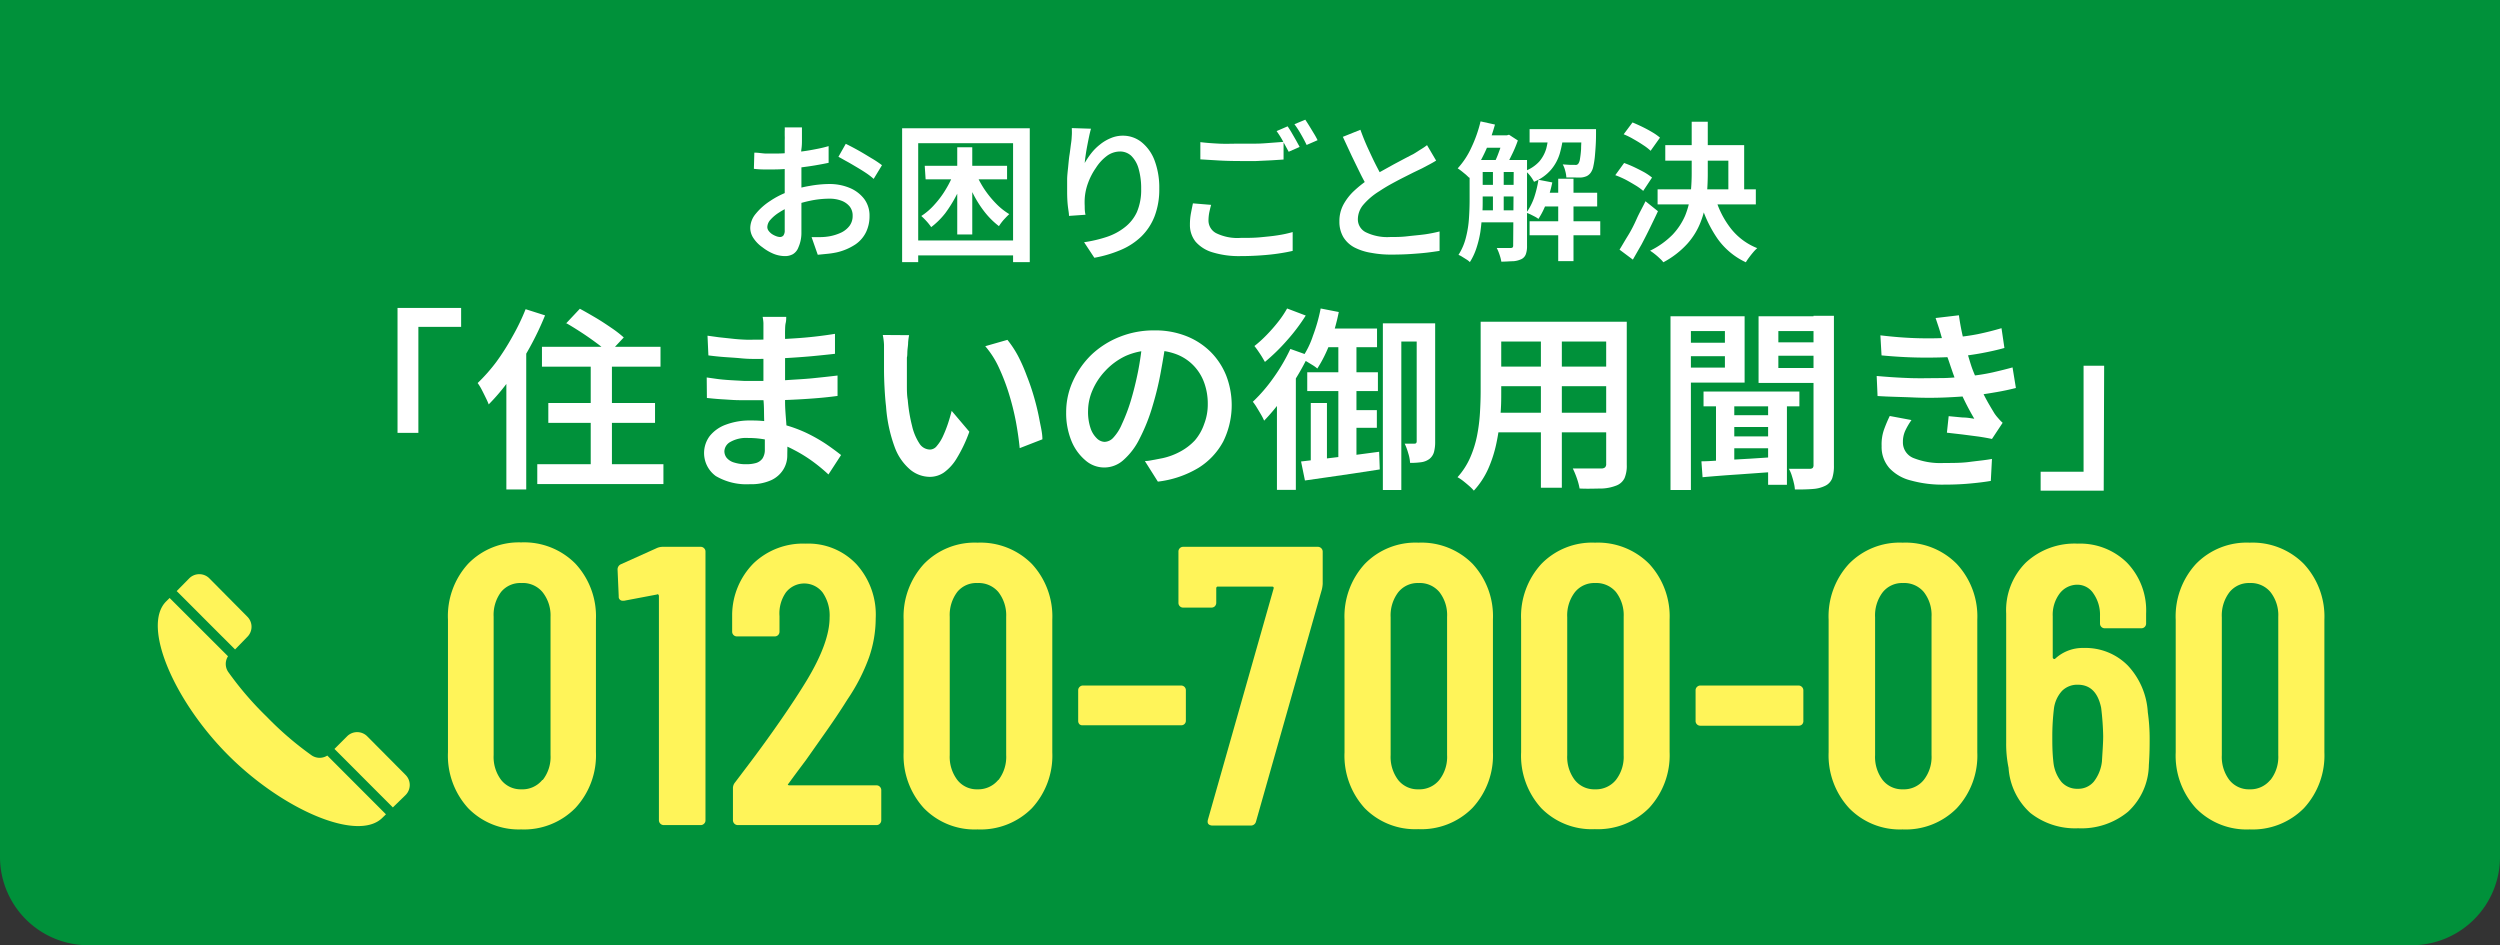
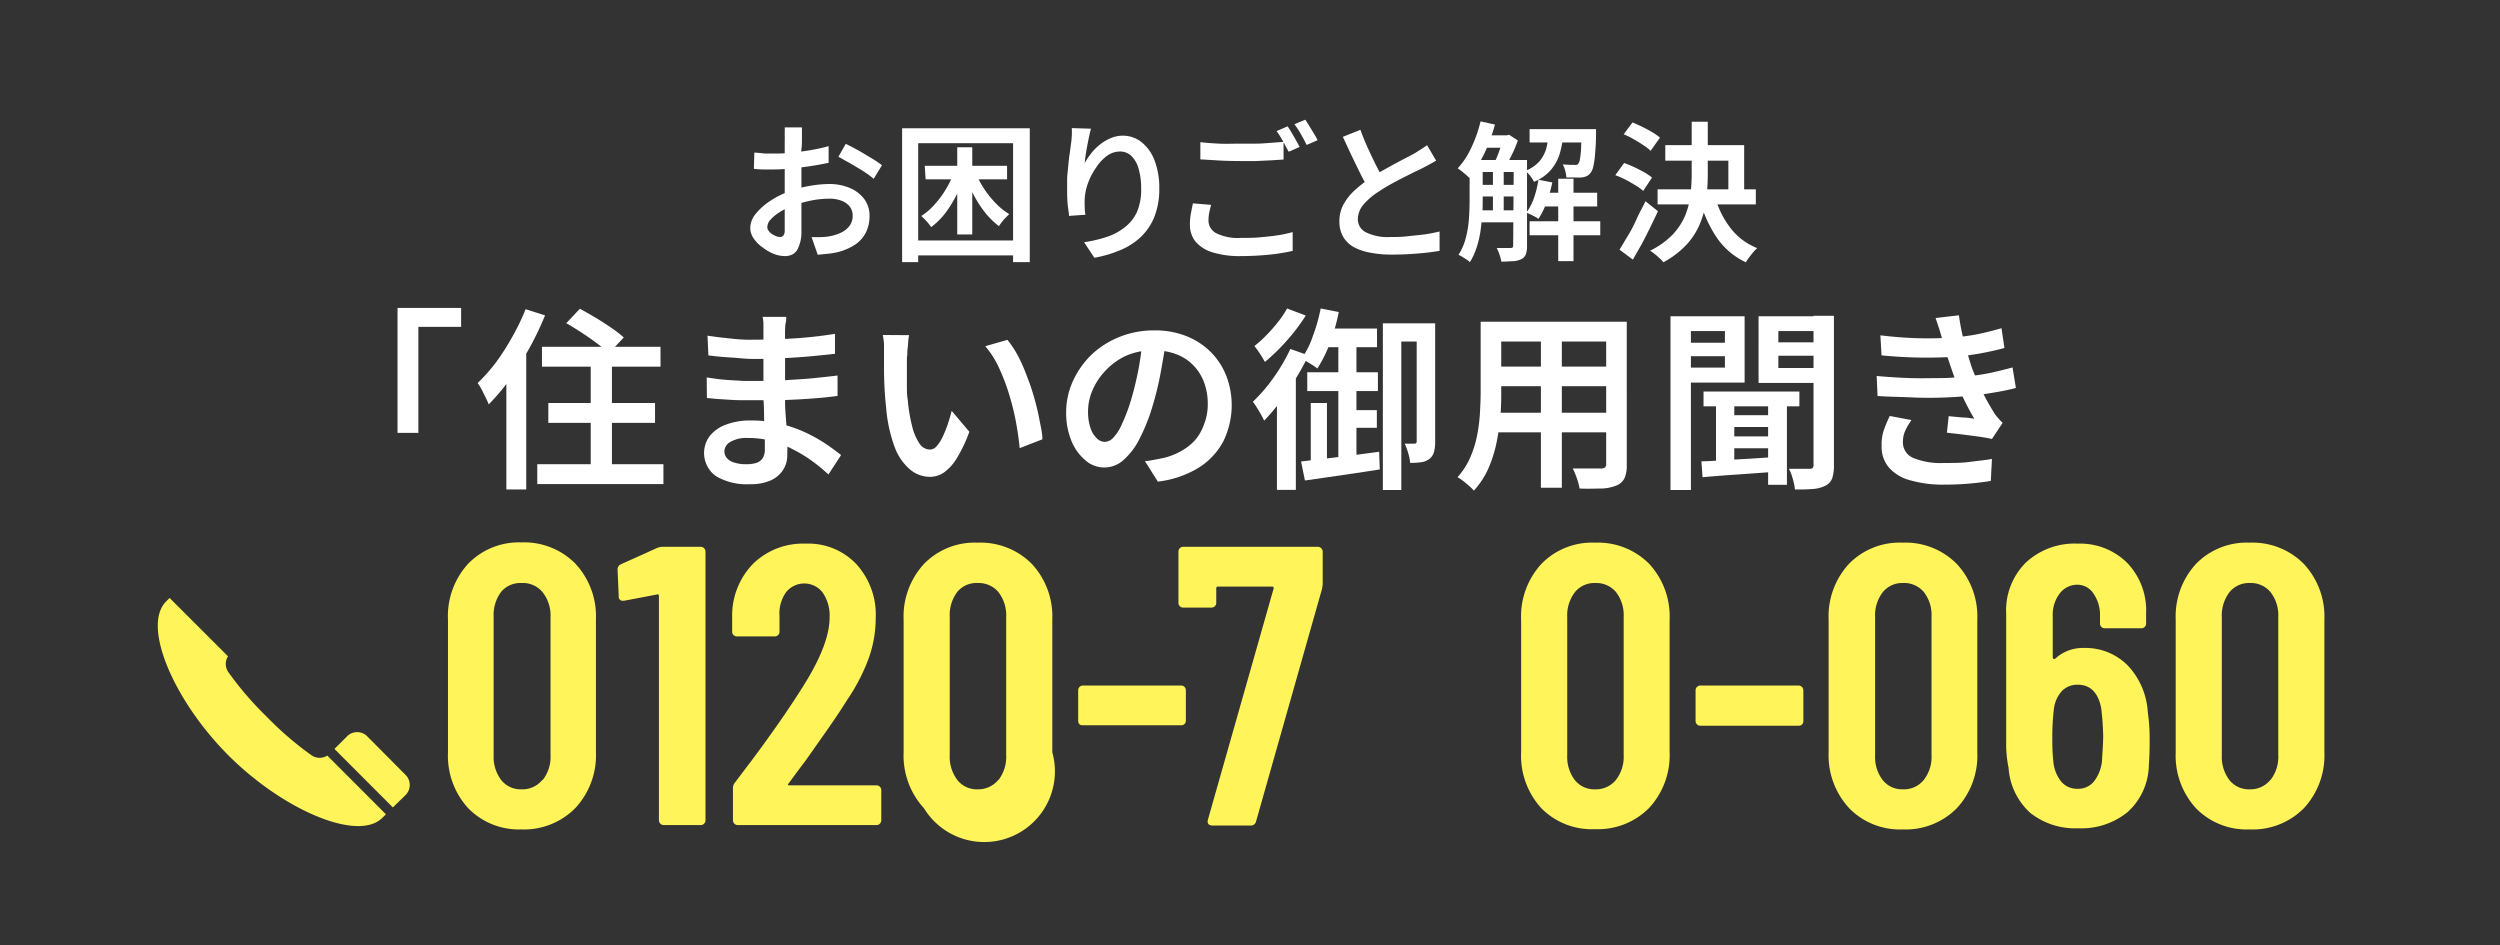
<svg xmlns="http://www.w3.org/2000/svg" viewBox="0 0 283 107.02">
  <rect x="0" y="0" width="283" height="107.02" fill="#333333" stroke="none" />
  <defs>
    <style>.cls-1{fill:#00913a;}.cls-2{fill:#fff;}.cls-3{fill:#fff459;}</style>
  </defs>
  <g id="レイヤー_2" data-name="レイヤー 2">
    <g id="組">
-       <path class="cls-1" d="M0,0V97a10,10,0,0,0,10,10H273a10,10,0,0,0,10-10V0" />
      <path class="cls-2" d="M90.78,14.42c0,.09,0,.22,0,.39s0,.35,0,.52,0,.33,0,.47c0,.32,0,.67-.06,1.07s0,.82,0,1.26l0,1.32v2.8c0,.55,0,1.1,0,1.64s0,1,0,1.49,0,.8,0,1.06A4,4,0,0,1,90.38,28a1.49,1.49,0,0,1-.62.77,1.82,1.82,0,0,1-.92.22,3.52,3.52,0,0,1-1.25-.25A5.33,5.33,0,0,1,86.32,28a3.8,3.8,0,0,1-1-1,2.09,2.09,0,0,1-.39-1.2,2.56,2.56,0,0,1,.62-1.6,7,7,0,0,1,1.63-1.45,9.56,9.56,0,0,1,2.14-1.08,12.28,12.28,0,0,1,2.36-.63,12.87,12.87,0,0,1,2.18-.21,5.92,5.92,0,0,1,2.32.44,4,4,0,0,1,1.64,1.24,3.13,3.13,0,0,1,.61,1.95,4.14,4.14,0,0,1-.39,1.81,3.58,3.58,0,0,1-1.21,1.4,6.41,6.41,0,0,1-2.12.9,9.53,9.53,0,0,1-1.14.17l-1,.1-.7-2,1.07,0a6.14,6.14,0,0,0,1-.1,5.35,5.35,0,0,0,1.3-.42,2.61,2.61,0,0,0,.93-.76,1.85,1.85,0,0,0,.35-1.13,1.64,1.64,0,0,0-.34-1.06,2.2,2.2,0,0,0-.93-.65,3.74,3.74,0,0,0-1.35-.23,10.67,10.67,0,0,0-2.17.23,14.07,14.07,0,0,0-2.13.62,6.86,6.86,0,0,0-1.38.7,4.43,4.43,0,0,0-1,.83,1.29,1.29,0,0,0-.36.83.72.72,0,0,0,.15.43,1.59,1.59,0,0,0,.37.36,2.32,2.32,0,0,0,.47.24,1.37,1.37,0,0,0,.44.1.51.51,0,0,0,.39-.17.94.94,0,0,0,.15-.6c0-.31,0-.75,0-1.33s0-1.21,0-1.91,0-1.38,0-2.05c0-.48,0-1,0-1.48V17.87c0-.46,0-.87,0-1.23s0-.63,0-.81a4,4,0,0,0,0-.46l0-.54a2.67,2.67,0,0,0,0-.41Zm-5.39,2.86c.49,0,.91.09,1.27.1l1,0c.43,0,.92,0,1.45-.06s1.07-.1,1.62-.17,1.09-.16,1.63-.27a14,14,0,0,0,1.44-.34l0,1.89c-.46.1-1,.2-1.53.29s-1.11.17-1.67.24-1.09.12-1.6.16-.94.06-1.32.06l-1.34,0a9.4,9.4,0,0,1-1-.07Zm10.35-1c.43.21.91.46,1.43.75s1,.59,1.5.89a11.77,11.77,0,0,1,1.17.78l-.94,1.55a7.48,7.48,0,0,0-.81-.63c-.34-.23-.71-.46-1.1-.69s-.77-.46-1.14-.66-.68-.39-.94-.52Z" />
      <path class="cls-2" d="M102.12,14.52h14.45V29.67h-1.89V16.21H103.94V29.67h-1.82Zm1,12.7h12.22v1.69H103.17Zm4.9-7.89,1.27.4a14.42,14.42,0,0,1-1,2.33A14.89,14.89,0,0,1,107,24.14a8.71,8.71,0,0,1-1.59,1.57,5.64,5.64,0,0,0-.52-.66,8.41,8.41,0,0,0-.6-.6,7.13,7.13,0,0,0,1.52-1.32,10.44,10.44,0,0,0,1.31-1.79A11.45,11.45,0,0,0,108.07,19.33Zm-3.34-.56H114V20.3h-9.22Zm3.68-2.1h1.7v9.87h-1.7Zm2,2.72a12.42,12.42,0,0,0,1,1.92A11.29,11.29,0,0,0,112.71,23a7.49,7.49,0,0,0,1.54,1.24c-.18.16-.38.37-.62.63a5.8,5.8,0,0,0-.55.73,9,9,0,0,1-1.56-1.53A12.24,12.24,0,0,1,110.19,22a18.47,18.47,0,0,1-1-2.3Z" />
      <path class="cls-2" d="M123.5,14.57c-.07.24-.14.53-.21.86s-.14.69-.21,1.05-.13.72-.18,1.06-.09.65-.11.91a9.42,9.42,0,0,1,.73-1.09,5.8,5.8,0,0,1,1-1,4.78,4.78,0,0,1,1.21-.72,3.45,3.45,0,0,1,1.39-.28,3.35,3.35,0,0,1,2.1.73,4.82,4.82,0,0,1,1.48,2.08,8.73,8.73,0,0,1,.53,3.19,8.49,8.49,0,0,1-.53,3.12,6.49,6.49,0,0,1-1.49,2.28,7.6,7.6,0,0,1-2.33,1.53,13.94,13.94,0,0,1-3,.89l-1.16-1.76a15.11,15.11,0,0,0,2.59-.61,6.64,6.64,0,0,0,2-1.07A4.62,4.62,0,0,0,128.7,24a6.39,6.39,0,0,0,.48-2.62,8.05,8.05,0,0,0-.29-2.28,3.26,3.26,0,0,0-.82-1.45,1.85,1.85,0,0,0-1.3-.5,2.53,2.53,0,0,0-1.47.5A5.1,5.1,0,0,0,124.06,19a7.32,7.32,0,0,0-.89,1.71,6.19,6.19,0,0,0-.38,1.77,7.48,7.48,0,0,0,0,.83c0,.3,0,.64.09,1l-1.87.13c0-.32-.09-.73-.14-1.22s-.07-1-.07-1.56,0-.85,0-1.3.06-.93.11-1.42.09-1,.16-1.43.12-.92.18-1.33.06-.6.08-.9,0-.55,0-.78Z" />
      <path class="cls-2" d="M137.1,23.19c-.09.32-.16.62-.22.91a5.14,5.14,0,0,0-.08.88,1.62,1.62,0,0,0,.86,1.41,5.46,5.46,0,0,0,2.78.54c.77,0,1.51,0,2.23-.07s1.39-.13,2-.23a13.13,13.13,0,0,0,1.66-.36l0,2.13c-.47.11-1,.21-1.61.3s-1.27.16-2,.21-1.47.08-2.28.08a10.2,10.2,0,0,1-3.16-.42,4.08,4.08,0,0,1-1.93-1.2,3,3,0,0,1-.65-1.93,6.92,6.92,0,0,1,.12-1.33c.08-.41.15-.77.22-1.09Zm-1.22-7.1c.62.08,1.32.13,2.1.17s1.6,0,2.49,0c.55,0,1.12,0,1.7,0s1.14-.05,1.68-.09l1.45-.11v2l-1.41.09-1.71.08c-.6,0-1.16,0-1.69,0q-1.34,0-2.46-.06l-2.15-.13Zm9.88-1.79c.14.21.3.45.46.73l.49.85.41.75-1.24.55L145.24,16a10.27,10.27,0,0,0-.73-1.16Zm2-.75q.22.33.48.75l.51.84a8.27,8.27,0,0,1,.4.73l-1.24.54c-.17-.36-.38-.76-.64-1.21a10.79,10.79,0,0,0-.74-1.14Z" />
      <path class="cls-2" d="M162.57,18.18c-.24.15-.49.29-.75.43l-.83.44-1,.48-1.25.63q-.68.35-1.35.72c-.45.25-.87.51-1.26.77a7.67,7.67,0,0,0-1.76,1.48,2.57,2.57,0,0,0-.66,1.7,1.63,1.63,0,0,0,.92,1.47,5.55,5.55,0,0,0,2.75.53c.6,0,1.24,0,1.91-.08s1.32-.13,2-.22a15.92,15.92,0,0,0,1.67-.33l0,2.2c-.46.07-1,.15-1.54.21s-1.18.11-1.82.15-1.34.06-2.08.06a11.87,11.87,0,0,1-2.3-.2A6.29,6.29,0,0,1,153.3,28a3.25,3.25,0,0,1-1.24-1.17,3.43,3.43,0,0,1-.44-1.78,3.93,3.93,0,0,1,.46-1.9,6.17,6.17,0,0,1,1.25-1.59,13.67,13.67,0,0,1,1.79-1.39,15.33,15.33,0,0,1,1.31-.82l1.37-.76,1.26-.67,1-.52.79-.5a6.45,6.45,0,0,0,.69-.47ZM154,14.69c.27.75.56,1.47.88,2.16s.62,1.34.93,1.94.6,1.14.86,1.62l-1.72,1c-.3-.5-.62-1.07-.94-1.72s-.65-1.33-1-2.05l-1-2.15Z" />
      <path class="cls-2" d="M167.6,13.74l1.63.36a22.39,22.39,0,0,1-.76,2.27,18,18,0,0,1-1,2.07,10.61,10.61,0,0,1-1.15,1.69l-.37-.35-.49-.4c-.17-.13-.32-.24-.45-.32a9,9,0,0,0,1.55-2.36A15,15,0,0,0,167.6,13.74Zm-1.24,4.37h1.48v4.52c0,.54,0,1.11-.06,1.73s-.11,1.24-.2,1.88a11.79,11.79,0,0,1-.44,1.82,7,7,0,0,1-.75,1.61,2.07,2.07,0,0,0-.37-.29l-.48-.3a2.36,2.36,0,0,0-.44-.23,6.48,6.48,0,0,0,.85-2,11.6,11.6,0,0,0,.34-2.19c.05-.74.07-1.43.07-2.06Zm.68,0h4.78v1.36H167Zm0,2.82h4.78v1.31H167Zm0,2.88h4.78v1.36H167Zm.85-8.49h2.74v1.4h-2.74ZM169,18.81h1.22v5.52H169Zm1.22-3.49h.36l.24-.07,1,.65a13.64,13.64,0,0,1-.72,1.7,16.9,16.9,0,0,1-.83,1.53c-.15-.11-.33-.23-.55-.36a6.16,6.16,0,0,0-.57-.32c.13-.27.27-.57.4-.91s.25-.67.36-1a8.6,8.6,0,0,0,.27-.91Zm1.14,2.79h1.5v9.72a2.7,2.7,0,0,1-.13.93,1,1,0,0,1-.5.57,2.58,2.58,0,0,1-.92.24c-.36,0-.81.05-1.36.05a4.48,4.48,0,0,0-.2-.78,4.85,4.85,0,0,0-.32-.77l1,0H171a.35.35,0,0,0,.23-.06.33.33,0,0,0,.06-.23Zm4-3h1.63a12.6,12.6,0,0,1-.42,2.26,5.09,5.09,0,0,1-1,1.85,5,5,0,0,1-1.92,1.36,3.88,3.88,0,0,0-.42-.66,3.92,3.92,0,0,0-.55-.58,4.17,4.17,0,0,0,1.57-1.06,4,4,0,0,0,.78-1.44A9,9,0,0,0,175.3,15.12Zm-1.15,5.25,1.51.29a15.57,15.57,0,0,1-.65,2.27,9,9,0,0,1-.92,1.86,3,3,0,0,0-.39-.25l-.51-.26-.46-.2a6.86,6.86,0,0,0,.87-1.69A12.55,12.55,0,0,0,174.15,20.37Zm-1.06,4.69h8v1.58h-8Zm0-10.43h6.41v1.51h-6.41Zm1.24,7.2h6.41v1.55h-6.41Zm2-1.59h1.73v9.33h-1.73Zm2.67-5.61h1.61c0,.29,0,.49,0,.59,0,.92-.06,1.67-.11,2.26a9.51,9.51,0,0,1-.2,1.38,1.77,1.77,0,0,1-.3.71,1.24,1.24,0,0,1-.43.37,2.11,2.11,0,0,1-.58.16,6.67,6.67,0,0,1-.74,0c-.32,0-.65,0-1,0a3.27,3.27,0,0,0-.13-.76,2.64,2.64,0,0,0-.28-.72l.78.05.51,0a1.17,1.17,0,0,0,.29,0,.41.41,0,0,0,.19-.14,1.19,1.19,0,0,0,.18-.51,11.1,11.1,0,0,0,.13-1.15c0-.52.06-1.19.1-2Z" />
      <path class="cls-2" d="M182.85,19.83l1-1.38c.36.13.74.28,1.14.47s.77.38,1.14.58a6.63,6.63,0,0,1,.88.6l-1,1.51a6.15,6.15,0,0,0-.84-.61c-.35-.21-.72-.43-1.11-.64A10.25,10.25,0,0,0,182.85,19.83Zm.48,8.43c.28-.44.59-1,.94-1.56s.7-1.24,1-1.92.69-1.34,1-2l1.41,1.13c-.28.61-.58,1.22-.89,1.86s-.63,1.26-.95,1.87l-1,1.75Zm.47-13.06,1-1.34c.36.15.74.32,1.13.51s.76.39,1.11.6a6.18,6.18,0,0,1,.87.61l-1.06,1.49a5.74,5.74,0,0,0-.83-.64c-.34-.23-.7-.45-1.09-.67A8.35,8.35,0,0,0,183.8,15.2Zm7.7-1.42h1.82v5.89a25.75,25.75,0,0,1-.15,2.78,10.38,10.38,0,0,1-.66,2.69A8,8,0,0,1,191,27.6a10,10,0,0,1-2.71,2.09,2.81,2.81,0,0,0-.42-.45,6.3,6.3,0,0,0-.55-.48,6.1,6.1,0,0,0-.53-.38,9.28,9.28,0,0,0,2.55-1.82,7.44,7.44,0,0,0,1.41-2.13,9.18,9.18,0,0,0,.61-2.34,22,22,0,0,0,.14-2.43Zm-3.86,7.65h11.12v1.71H187.64Zm.87-5h8.93v5.76h-1.79v-4h-7.14Zm5.66,5.95a10.23,10.23,0,0,0,1.75,3.47,7.13,7.13,0,0,0,3,2.24,4.13,4.13,0,0,0-.46.47c-.16.19-.31.38-.46.58s-.27.38-.37.55A8.14,8.14,0,0,1,194.41,27a14,14,0,0,1-1.94-4.18Z" />
      <path class="cls-2" d="M45,34.86h7.2V37H47.36V49H45Z" />
      <path class="cls-2" d="M59.5,35l2.2.7a33.67,33.67,0,0,1-1.77,3.7,36.82,36.82,0,0,1-2.19,3.49,23,23,0,0,1-2.42,2.89q-.1-.29-.33-.75c-.15-.31-.3-.61-.46-.92a5.6,5.6,0,0,0-.46-.75A19.56,19.56,0,0,0,56.16,41,27,27,0,0,0,58,38.11,24.54,24.54,0,0,0,59.5,35Zm-2.18,6,2.25-2.24,0,0V55.41H57.32Zm3.5,11.55H75.1v2.25H60.82Zm.53-13.29H74.77v2.25H61.35Zm.72,6.36H74.15v2.25H62.07Zm2-9,1.57-1.67c.54.29,1.13.63,1.76,1s1.23.77,1.8,1.16a12.73,12.73,0,0,1,1.41,1.09L68.92,40a12.43,12.43,0,0,0-1.34-1.13c-.55-.41-1.13-.82-1.76-1.23S64.61,36.87,64.05,36.55Zm2.8,3.35h2.4v14h-2.4Z" />
      <path class="cls-2" d="M89,35.87c0,.21,0,.44-.06.69s-.06.53-.07.83,0,.65,0,1.13,0,1,0,1.57v3.28c0,.65,0,1.35,0,2.12S88.94,47,89,47.8s.09,1.49.12,2.14,0,1.19,0,1.62a3,3,0,0,1-.46,1.61,3.17,3.17,0,0,1-1.37,1.19,5.46,5.46,0,0,1-2.38.45,6.84,6.84,0,0,1-3.88-.92,3.22,3.22,0,0,1-.69-4.53,4.15,4.15,0,0,1,1.83-1.29,7.67,7.67,0,0,1,2.85-.47,13.81,13.81,0,0,1,3.35.38,15.5,15.5,0,0,1,2.86,1,18.13,18.13,0,0,1,2.3,1.3c.66.45,1.22.87,1.68,1.23l-1.43,2.2a19.27,19.27,0,0,0-1.75-1.45,16,16,0,0,0-2.13-1.32,12.57,12.57,0,0,0-2.46-1,10.21,10.21,0,0,0-2.75-.36,3.61,3.61,0,0,0-2,.44,1.26,1.26,0,0,0-.69,1.06,1.2,1.2,0,0,0,.28.77,1.74,1.74,0,0,0,.83.51,4.35,4.35,0,0,0,1.4.19,3.88,3.88,0,0,0,1.08-.14,1.39,1.39,0,0,0,.73-.52,1.8,1.8,0,0,0,.26-1c0-.36,0-.84,0-1.47s-.06-1.3-.08-2,0-1.47-.08-2.18,0-1.32,0-1.84,0-1,0-1.63,0-1.13,0-1.68V37.32c0-.2,0-.45,0-.75a4.85,4.85,0,0,0-.09-.7Zm-9,6.86,1.28.18c.48.06,1,.1,1.49.13l1.45.08,1.15,0c1.27,0,2.45,0,3.53-.08s2.1-.12,3.08-.22,1.92-.2,2.83-.31l0,2.31c-.74.1-1.48.18-2.2.24s-1.44.11-2.17.15-1.52.08-2.35.09l-2.71,0-1.63,0c-.65,0-1.3-.06-2-.1s-1.23-.1-1.73-.15ZM80.09,38l1.3.18,1.5.16c.51.06,1,.09,1.46.11s.87,0,1.22,0q2.21,0,4.41-.15c1.47-.09,3-.26,4.54-.51l0,2.26q-1.14.13-2.61.27c-1,.09-2,.16-3.08.22s-2.15.09-3.22.09c-.47,0-1,0-1.71-.07s-1.35-.1-2-.15-1.25-.12-1.71-.18Z" />
      <path class="cls-2" d="M102.91,37.94a7.46,7.46,0,0,0-.11.82c0,.32-.06.63-.08.94s0,.56-.06.77c0,.47,0,1,0,1.5s0,1.09,0,1.64,0,1.12.1,1.68a17.87,17.87,0,0,0,.48,2.9,6.13,6.13,0,0,0,.83,2,1.44,1.44,0,0,0,1.22.7,1,1,0,0,0,.76-.41,4.59,4.59,0,0,0,.68-1.07,14.2,14.2,0,0,0,.57-1.43c.17-.51.31-1,.43-1.47l2,2.36a16.16,16.16,0,0,1-1.42,3,5.36,5.36,0,0,1-1.46,1.62,2.83,2.83,0,0,1-1.59.49,3.53,3.53,0,0,1-2.18-.78,6.06,6.06,0,0,1-1.78-2.53,16.62,16.62,0,0,1-1-4.67c-.08-.66-.13-1.37-.17-2.11s-.06-1.46-.06-2.14,0-1.23,0-1.67c0-.29,0-.65,0-1.06a6.86,6.86,0,0,0-.14-1.1Zm11.13.53a11.7,11.7,0,0,1,1.19,1.8,19,19,0,0,1,1,2.27,25.62,25.62,0,0,1,.84,2.47c.24.84.44,1.67.59,2.48S118,49,118,49.73l-2.57,1c-.09-.92-.23-1.91-.43-3a29.2,29.2,0,0,0-.78-3.13,23.63,23.63,0,0,0-1.15-3,10.27,10.27,0,0,0-1.54-2.41Z" />
      <path class="cls-2" d="M132,38.49c-.16,1.13-.36,2.32-.59,3.57a33.74,33.74,0,0,1-.91,3.8,20.61,20.61,0,0,1-1.5,3.8,7.78,7.78,0,0,1-1.83,2.42,3.22,3.22,0,0,1-4.28.05,5.67,5.67,0,0,1-1.6-2.21,8.3,8.3,0,0,1-.6-3.25,8.42,8.42,0,0,1,.77-3.54,9.8,9.8,0,0,1,2.12-3,10,10,0,0,1,3.17-2,10.37,10.37,0,0,1,3.93-.73,9.53,9.53,0,0,1,3.62.65,8.15,8.15,0,0,1,2.76,1.8,8,8,0,0,1,1.76,2.7,9.31,9.31,0,0,1-.34,7.41,7.9,7.9,0,0,1-2.81,3,11.51,11.51,0,0,1-4.6,1.56l-1.47-2.33c.41,0,.78-.1,1.1-.15l.92-.18a7.57,7.57,0,0,0,2-.75,6.4,6.4,0,0,0,1.64-1.26A5.63,5.63,0,0,0,136.31,48a6.12,6.12,0,0,0,.41-2.27,6.94,6.94,0,0,0-.41-2.42,5.42,5.42,0,0,0-1.2-1.93,5.33,5.33,0,0,0-1.92-1.27,7.07,7.07,0,0,0-2.61-.45,7.44,7.44,0,0,0-3.15.63A7.54,7.54,0,0,0,125.1,42a7.46,7.46,0,0,0-1.44,2.2,5.92,5.92,0,0,0-.49,2.27,5.75,5.75,0,0,0,.28,2,2.85,2.85,0,0,0,.72,1.16,1.31,1.31,0,0,0,.87.39,1.4,1.4,0,0,0,1-.49,5.18,5.18,0,0,0,.95-1.5,20,20,0,0,0,1-2.61c.32-1.06.6-2.18.84-3.38a34,34,0,0,0,.5-3.53Z" />
      <path class="cls-2" d="M146.07,39.5l2.05.73a28.56,28.56,0,0,1-1.46,2.66c-.55.91-1.14,1.77-1.74,2.58a21.74,21.74,0,0,1-1.82,2.15,6.07,6.07,0,0,0-.34-.67c-.16-.27-.32-.55-.49-.82a5.11,5.11,0,0,0-.45-.65,18,18,0,0,0,2.34-2.72A20.65,20.65,0,0,0,146.07,39.5Zm-.37-4.58,2.11.8a20.92,20.92,0,0,1-2.12,2.81,21.79,21.79,0,0,1-2.5,2.44l-.34-.58c-.14-.23-.29-.45-.44-.67s-.29-.4-.41-.55a13.61,13.61,0,0,0,1.41-1.28,18.5,18.5,0,0,0,1.31-1.5A11.35,11.35,0,0,0,145.7,34.92Zm-1.15,9.16,2.14-2.14V55.45h-2.14Zm4.95-9.16,2.05.4a22.58,22.58,0,0,1-1,3.52,14.85,14.85,0,0,1-1.43,2.88,3.71,3.71,0,0,0-.52-.38l-.67-.41c-.23-.13-.43-.23-.61-.31A9.77,9.77,0,0,0,148.63,38,19,19,0,0,0,149.5,34.92Zm-2.22,17.32,2.54-.3,3.06-.37,3.24-.43.07,2-3,.46-2.89.42-2.58.37Zm.7-10.1h8v2.13h-8Zm.4,3.48h1.83v7.1l-1.83.38Zm1.43-8.43h6.07V39.3h-6.73Zm1.69.88h2.05V52.35l-2.05.39Zm.93,8.36h3.43v2h-3.43Zm4.11-9.83h4.93v2.06h-2.84V55.47h-2.09Zm3.83,0h2.09V50a4.36,4.36,0,0,1-.13,1.16,1.51,1.51,0,0,1-.53.8,2,2,0,0,1-.9.36,8.88,8.88,0,0,1-1.28.08,4.28,4.28,0,0,0-.21-1.1,6.53,6.53,0,0,0-.4-1.08l.69,0,.43,0q.24,0,.24-.27Z" />
      <path class="cls-2" d="M167.61,36.42h2.33v7.94c0,.85,0,1.78-.11,2.78a22.92,22.92,0,0,1-.43,3,14.41,14.41,0,0,1-.93,2.92,9.19,9.19,0,0,1-1.63,2.48,5.23,5.23,0,0,0-.53-.53c-.23-.2-.47-.4-.7-.58a4.35,4.35,0,0,0-.62-.41,8.29,8.29,0,0,0,1.43-2.21,12.1,12.1,0,0,0,.78-2.48,19,19,0,0,0,.33-2.58c.05-.86.08-1.67.08-2.45Zm1.27,10.3h13.89v2.22H168.88Zm.07-10.3h13.73v2.24H169Zm0,5.08H182.7v2.22H169Zm5.48-4.2h2.37V55.21h-2.37Zm7.39-.88h2.33V52.61a3.61,3.61,0,0,1-.25,1.51,1.7,1.7,0,0,1-.87.82,5.06,5.06,0,0,1-1.66.36c-.68,0-1.54.05-2.56,0a7.14,7.14,0,0,0-.3-1.13,9.45,9.45,0,0,0-.47-1.14c.45,0,.9,0,1.34,0h1.87a.66.66,0,0,0,.44-.12.53.53,0,0,0,.13-.41Z" />
      <path class="cls-2" d="M189.1,35.8h2.31V55.47H189.1Zm1.17,3H196v1.52h-5.72Zm.22-3h7v7.51h-7v-1.7h4.77V37.48h-4.77Zm2.11,16.42c.75,0,1.6-.07,2.54-.13l3-.17,3.21-.21v1.67l-4.62.33c-1.53.1-2.88.21-4,.31Zm.24-7.9h10.85V46H192.84Zm1.41.86h2.07v7.54h-2.07ZM195.7,47h5.24v1.34H195.7Zm0,2.4h5.24v1.34H195.7ZM206.48,35.8v1.68h-5.17v4.18h5.17v1.69h-7.41V35.8Zm-6.33,9.35h2.13v9.73h-2.13Zm.33-6.4h5.74v1.52h-5.74Zm4.81-3h2.31V52.68a4.47,4.47,0,0,1-.19,1.45,1.58,1.58,0,0,1-.75.84,3.73,3.73,0,0,1-1.41.38q-.84.07-2.07.06a3.86,3.86,0,0,0-.12-.75c-.06-.28-.15-.57-.24-.86a3.61,3.61,0,0,0-.32-.73l1.44,0h.94a.49.49,0,0,0,.32-.1.51.51,0,0,0,.09-.34Z" />
      <path class="cls-2" d="M212.44,42.56c1.31.12,2.57.2,3.79.24s2.36,0,3.44,0,2.05-.11,2.92-.2a21.78,21.78,0,0,0,3-.45c.86-.2,1.6-.38,2.23-.56l.38,2.33c-.63.16-1.35.32-2.16.46s-1.66.28-2.55.38-2,.18-3.18.23-2.45.06-3.77,0-2.64-.07-4-.16Zm.42-4.6c1.59.19,3.06.3,4.44.33s2.62,0,3.77-.09a23.15,23.15,0,0,0,2.84-.38c.91-.19,1.79-.41,2.66-.67l.33,2.24c-.78.22-1.63.41-2.54.58s-1.84.3-2.76.39c-1.13.09-2.44.13-3.92.12s-3-.09-4.69-.25Zm3.52,9.59a7.89,7.89,0,0,0-.68,1.15,3,3,0,0,0-.29,1.32,1.9,1.9,0,0,0,1.17,1.82,8.24,8.24,0,0,0,3.48.57c1,0,2,0,2.89-.12s1.75-.19,2.54-.34l-.13,2.49c-.76.13-1.61.23-2.53.31s-1.85.11-2.77.11a13.23,13.23,0,0,1-3.75-.47A4.93,4.93,0,0,1,213.89,53,3.61,3.61,0,0,1,213,50.5a5.06,5.06,0,0,1,.26-1.84,15.34,15.34,0,0,1,.66-1.57Zm3.46-9.22c-.11-.39-.22-.78-.34-1.16L219.11,36l2.64-.31c.09.68.21,1.35.35,2s.31,1.31.5,1.93.36,1.22.54,1.77.42,1.1.7,1.74.59,1.29.92,1.92.69,1.21,1,1.73a4.53,4.53,0,0,0,.43.55,5,5,0,0,0,.51.53l-1.21,1.83c-.41-.09-.91-.18-1.51-.27l-1.85-.24-1.74-.2.2-1.87,1.57.15c.57,0,1,.1,1.33.14A30,30,0,0,1,222,44.53a27.38,27.38,0,0,1-1.06-2.68c-.18-.51-.33-1-.47-1.36s-.24-.77-.34-1.11S219.94,38.69,219.84,38.33Z" />
-       <path class="cls-2" d="M238.14,55.54H231V53.4h4.86v-12h2.33Z" />
-       <path class="cls-3" d="M28,72.09a1.61,1.61,0,0,0,0-2.28L23.7,65.47a1.61,1.61,0,0,0-2.28,0L20,66.91l6.61,6.61Z" />
      <path class="cls-3" d="M35.2,85.45a36.65,36.65,0,0,1-5-4.31,36.65,36.65,0,0,1-4.31-5,1.61,1.61,0,0,1-.08-1.85L19.2,67.69l-.4.4c-2.77,2.77.9,11.26,7.06,17.42s14.66,9.84,17.43,7.06l.4-.39-6.64-6.65A1.61,1.61,0,0,1,35.2,85.45Z" />
      <path class="cls-3" d="M41.57,83.35a1.61,1.61,0,0,0-2.28,0l-1.43,1.43,6.61,6.62L45.91,90a1.61,1.61,0,0,0,0-2.28Z" />
      <path class="cls-3" d="M53,91.49a8.81,8.81,0,0,1-2.29-6.33v-15A8.78,8.78,0,0,1,53,63.81,8,8,0,0,1,59,61.4a8.16,8.16,0,0,1,6.14,2.41,8.76,8.76,0,0,1,2.32,6.32v15a8.78,8.78,0,0,1-2.32,6.33A8.15,8.15,0,0,1,59,93.89,8,8,0,0,1,53,91.49Zm8.44-3.2a4.22,4.22,0,0,0,.88-2.81V69.82A4.22,4.22,0,0,0,61.39,67,2.9,2.9,0,0,0,59,66,2.8,2.8,0,0,0,56.73,67a4.32,4.32,0,0,0-.85,2.81V85.48a4.32,4.32,0,0,0,.85,2.81A2.8,2.8,0,0,0,59,89.35,2.9,2.9,0,0,0,61.39,88.29Z" />
      <path class="cls-3" d="M75,61.9h4.32a.51.51,0,0,1,.38.16.49.49,0,0,1,.16.38V92.86a.49.49,0,0,1-.16.38.51.51,0,0,1-.38.16H75.13a.55.55,0,0,1-.54-.54V67.48a.27.27,0,0,0-.07-.18.12.12,0,0,0-.16,0L70.67,68h-.13a.44.44,0,0,1-.5-.49l-.13-3a.64.64,0,0,1,.36-.63l4-1.8A1.72,1.72,0,0,1,75,61.9Z" />
      <path class="cls-3" d="M89.18,88.81a.18.18,0,0,0,.18.09h9.86a.51.51,0,0,1,.38.16.53.53,0,0,1,.16.38v3.42a.53.53,0,0,1-.16.38.51.51,0,0,1-.38.16H83.51a.55.55,0,0,1-.54-.54v-3.6a1,1,0,0,1,.23-.68L85,86.2q1.76-2.34,3.44-4.77t2.86-4.37q2.61-4.32,2.61-7.15a4.56,4.56,0,0,0-.79-2.84,2.63,2.63,0,0,0-4.16,0,4.15,4.15,0,0,0-.72,2.68v1.75a.53.53,0,0,1-.16.39.52.52,0,0,1-.38.15H83.42a.52.52,0,0,1-.38-.15.53.53,0,0,1-.16-.39V69.55a8.37,8.37,0,0,1,2.45-5.81,8.1,8.1,0,0,1,5.88-2.2,7.48,7.48,0,0,1,5.73,2.32A8.49,8.49,0,0,1,99.13,70a13.54,13.54,0,0,1-.77,4.46,21.47,21.47,0,0,1-2.43,4.72q-1.12,1.8-2.68,4l-2,2.84q-1.35,1.8-2,2.7A.15.15,0,0,0,89.18,88.81Z" />
-       <path class="cls-3" d="M104.59,91.49a8.81,8.81,0,0,1-2.3-6.33v-15a8.79,8.79,0,0,1,2.3-6.32,8,8,0,0,1,6.07-2.41,8.18,8.18,0,0,1,6.15,2.41,8.75,8.75,0,0,1,2.31,6.32v15a8.78,8.78,0,0,1-2.31,6.33,8.17,8.17,0,0,1-6.15,2.4A8,8,0,0,1,104.59,91.49Zm8.44-3.2a4.27,4.27,0,0,0,.87-2.81V69.82A4.27,4.27,0,0,0,113,67,2.92,2.92,0,0,0,110.66,66,2.78,2.78,0,0,0,108.37,67a4.32,4.32,0,0,0-.86,2.81V85.48a4.32,4.32,0,0,0,.86,2.81,2.78,2.78,0,0,0,2.29,1.06A2.92,2.92,0,0,0,113,88.29Z" />
+       <path class="cls-3" d="M104.59,91.49a8.81,8.81,0,0,1-2.3-6.33v-15a8.79,8.79,0,0,1,2.3-6.32,8,8,0,0,1,6.07-2.41,8.18,8.18,0,0,1,6.15,2.41,8.75,8.75,0,0,1,2.31,6.32v15A8,8,0,0,1,104.59,91.49Zm8.44-3.2a4.27,4.27,0,0,0,.87-2.81V69.82A4.27,4.27,0,0,0,113,67,2.92,2.92,0,0,0,110.66,66,2.78,2.78,0,0,0,108.37,67a4.32,4.32,0,0,0-.86,2.81V85.48a4.32,4.32,0,0,0,.86,2.81,2.78,2.78,0,0,0,2.29,1.06A2.92,2.92,0,0,0,113,88.29Z" />
      <path class="cls-3" d="M122.21,82a.53.53,0,0,1-.16-.39V78.14a.51.51,0,0,1,.16-.38.53.53,0,0,1,.38-.16H133.7a.57.57,0,0,1,.39.16.54.54,0,0,1,.15.38v3.42a.51.51,0,0,1-.54.54H122.59A.52.52,0,0,1,122.21,82Z" />
      <path class="cls-3" d="M136.73,92.81l7.43-26.14q.09-.27-.18-.27H137.9a.19.19,0,0,0-.22.22v1.62a.57.57,0,0,1-.16.39.54.54,0,0,1-.38.15h-3.2a.52.52,0,0,1-.38-.15.53.53,0,0,1-.16-.39l0-5.8a.52.52,0,0,1,.15-.38.53.53,0,0,1,.39-.16h15.25a.55.55,0,0,1,.54.54v3.64a3.79,3.79,0,0,1-.09.63L142.18,93a.59.59,0,0,1-.63.45h-4.37C136.79,93.4,136.64,93.2,136.73,92.81Z" />
-       <path class="cls-3" d="M154.49,91.49a8.81,8.81,0,0,1-2.29-6.33v-15a8.78,8.78,0,0,1,2.29-6.32,8,8,0,0,1,6.08-2.41,8.14,8.14,0,0,1,6.14,2.41A8.72,8.72,0,0,1,169,70.13v15a8.74,8.74,0,0,1-2.32,6.33,8.13,8.13,0,0,1-6.14,2.4A8,8,0,0,1,154.49,91.49Zm8.44-3.2a4.22,4.22,0,0,0,.88-2.81V69.82a4.22,4.22,0,0,0-.88-2.81A2.89,2.89,0,0,0,160.57,66a2.8,2.8,0,0,0-2.3,1.06,4.32,4.32,0,0,0-.85,2.81V85.48a4.32,4.32,0,0,0,.85,2.81,2.8,2.8,0,0,0,2.3,1.06A2.89,2.89,0,0,0,162.93,88.29Z" />
      <path class="cls-3" d="M174.48,91.49a8.81,8.81,0,0,1-2.29-6.33v-15a8.78,8.78,0,0,1,2.29-6.32,8,8,0,0,1,6.08-2.41,8.16,8.16,0,0,1,6.14,2.41A8.76,8.76,0,0,1,189,70.13v15a8.78,8.78,0,0,1-2.32,6.33,8.15,8.15,0,0,1-6.14,2.4A8,8,0,0,1,174.48,91.49Zm8.44-3.2a4.28,4.28,0,0,0,.88-2.81V69.82a4.28,4.28,0,0,0-.88-2.81A2.9,2.9,0,0,0,180.56,66a2.8,2.8,0,0,0-2.3,1.06,4.32,4.32,0,0,0-.85,2.81V85.48a4.32,4.32,0,0,0,.85,2.81,2.8,2.8,0,0,0,2.3,1.06A2.9,2.9,0,0,0,182.92,88.29Z" />
      <path class="cls-3" d="M192.1,82a.53.53,0,0,1-.16-.39V78.14a.51.51,0,0,1,.16-.38.53.53,0,0,1,.38-.16H203.6a.55.55,0,0,1,.54.54v3.42A.57.57,0,0,1,204,82a.54.54,0,0,1-.38.15H192.48A.52.52,0,0,1,192.1,82Z" />
      <path class="cls-3" d="M209.33,91.49A8.81,8.81,0,0,1,207,85.16v-15a8.78,8.78,0,0,1,2.29-6.32,8,8,0,0,1,6.08-2.41,8.14,8.14,0,0,1,6.14,2.41,8.72,8.72,0,0,1,2.32,6.32v15a8.74,8.74,0,0,1-2.32,6.33,8.13,8.13,0,0,1-6.14,2.4A8,8,0,0,1,209.33,91.49Zm8.44-3.2a4.22,4.22,0,0,0,.88-2.81V69.82a4.22,4.22,0,0,0-.88-2.81A2.89,2.89,0,0,0,215.41,66a2.8,2.8,0,0,0-2.3,1.06,4.32,4.32,0,0,0-.85,2.81V85.48a4.32,4.32,0,0,0,.85,2.81,2.8,2.8,0,0,0,2.3,1.06A2.89,2.89,0,0,0,217.77,88.29Z" />
      <path class="cls-3" d="M243.34,83.68c0,.69,0,1.66-.09,2.92a7.34,7.34,0,0,1-2.36,5.29,8.27,8.27,0,0,1-5.65,1.87,8.16,8.16,0,0,1-5.4-1.73,7.53,7.53,0,0,1-2.47-5.11,13.23,13.23,0,0,1-.27-2.84l0-14.62a7.61,7.61,0,0,1,2.23-5.78,8.09,8.09,0,0,1,5.87-2.14,7.55,7.55,0,0,1,5.58,2.16,7.78,7.78,0,0,1,2.16,5.76v1.12a.53.53,0,0,1-.16.39.52.52,0,0,1-.38.15h-4.14a.52.52,0,0,1-.38-.15.53.53,0,0,1-.16-.39v-.85a4.2,4.2,0,0,0-.74-2.54,2.17,2.17,0,0,0-1.78-1,2.51,2.51,0,0,0-2.05,1,4,4,0,0,0-.78,2.57v4.63a.18.18,0,0,0,.09.18.14.14,0,0,0,.18,0,4.58,4.58,0,0,1,3.24-1.22,6.73,6.73,0,0,1,5,2,8.43,8.43,0,0,1,2.25,5.27A21.05,21.05,0,0,1,243.34,83.68Zm-5.26-.36a31,31,0,0,0-.23-3.2c-.36-1.74-1.24-2.61-2.65-2.61a2.43,2.43,0,0,0-1.78.7,3.66,3.66,0,0,0-.92,2.05,27,27,0,0,0-.18,3.06c0,.87,0,1.87.13,3a4.21,4.21,0,0,0,.92,2.21,2.37,2.37,0,0,0,1.83.76,2.29,2.29,0,0,0,1.82-.81,4.51,4.51,0,0,0,.92-2.29C238,85.12,238.08,84.16,238.08,83.32Z" />
      <path class="cls-3" d="M248.58,91.49a8.81,8.81,0,0,1-2.29-6.33v-15a8.78,8.78,0,0,1,2.29-6.32,8,8,0,0,1,6.08-2.41,8.16,8.16,0,0,1,6.14,2.41,8.76,8.76,0,0,1,2.32,6.32v15a8.78,8.78,0,0,1-2.32,6.33,8.15,8.15,0,0,1-6.14,2.4A8,8,0,0,1,248.58,91.49Zm8.44-3.2a4.22,4.22,0,0,0,.88-2.81V69.82A4.22,4.22,0,0,0,257,67,2.89,2.89,0,0,0,254.66,66a2.8,2.8,0,0,0-2.3,1.06,4.32,4.32,0,0,0-.85,2.81V85.48a4.32,4.32,0,0,0,.85,2.81,2.8,2.8,0,0,0,2.3,1.06A2.89,2.89,0,0,0,257,88.29Z" />
    </g>
  </g>
</svg>